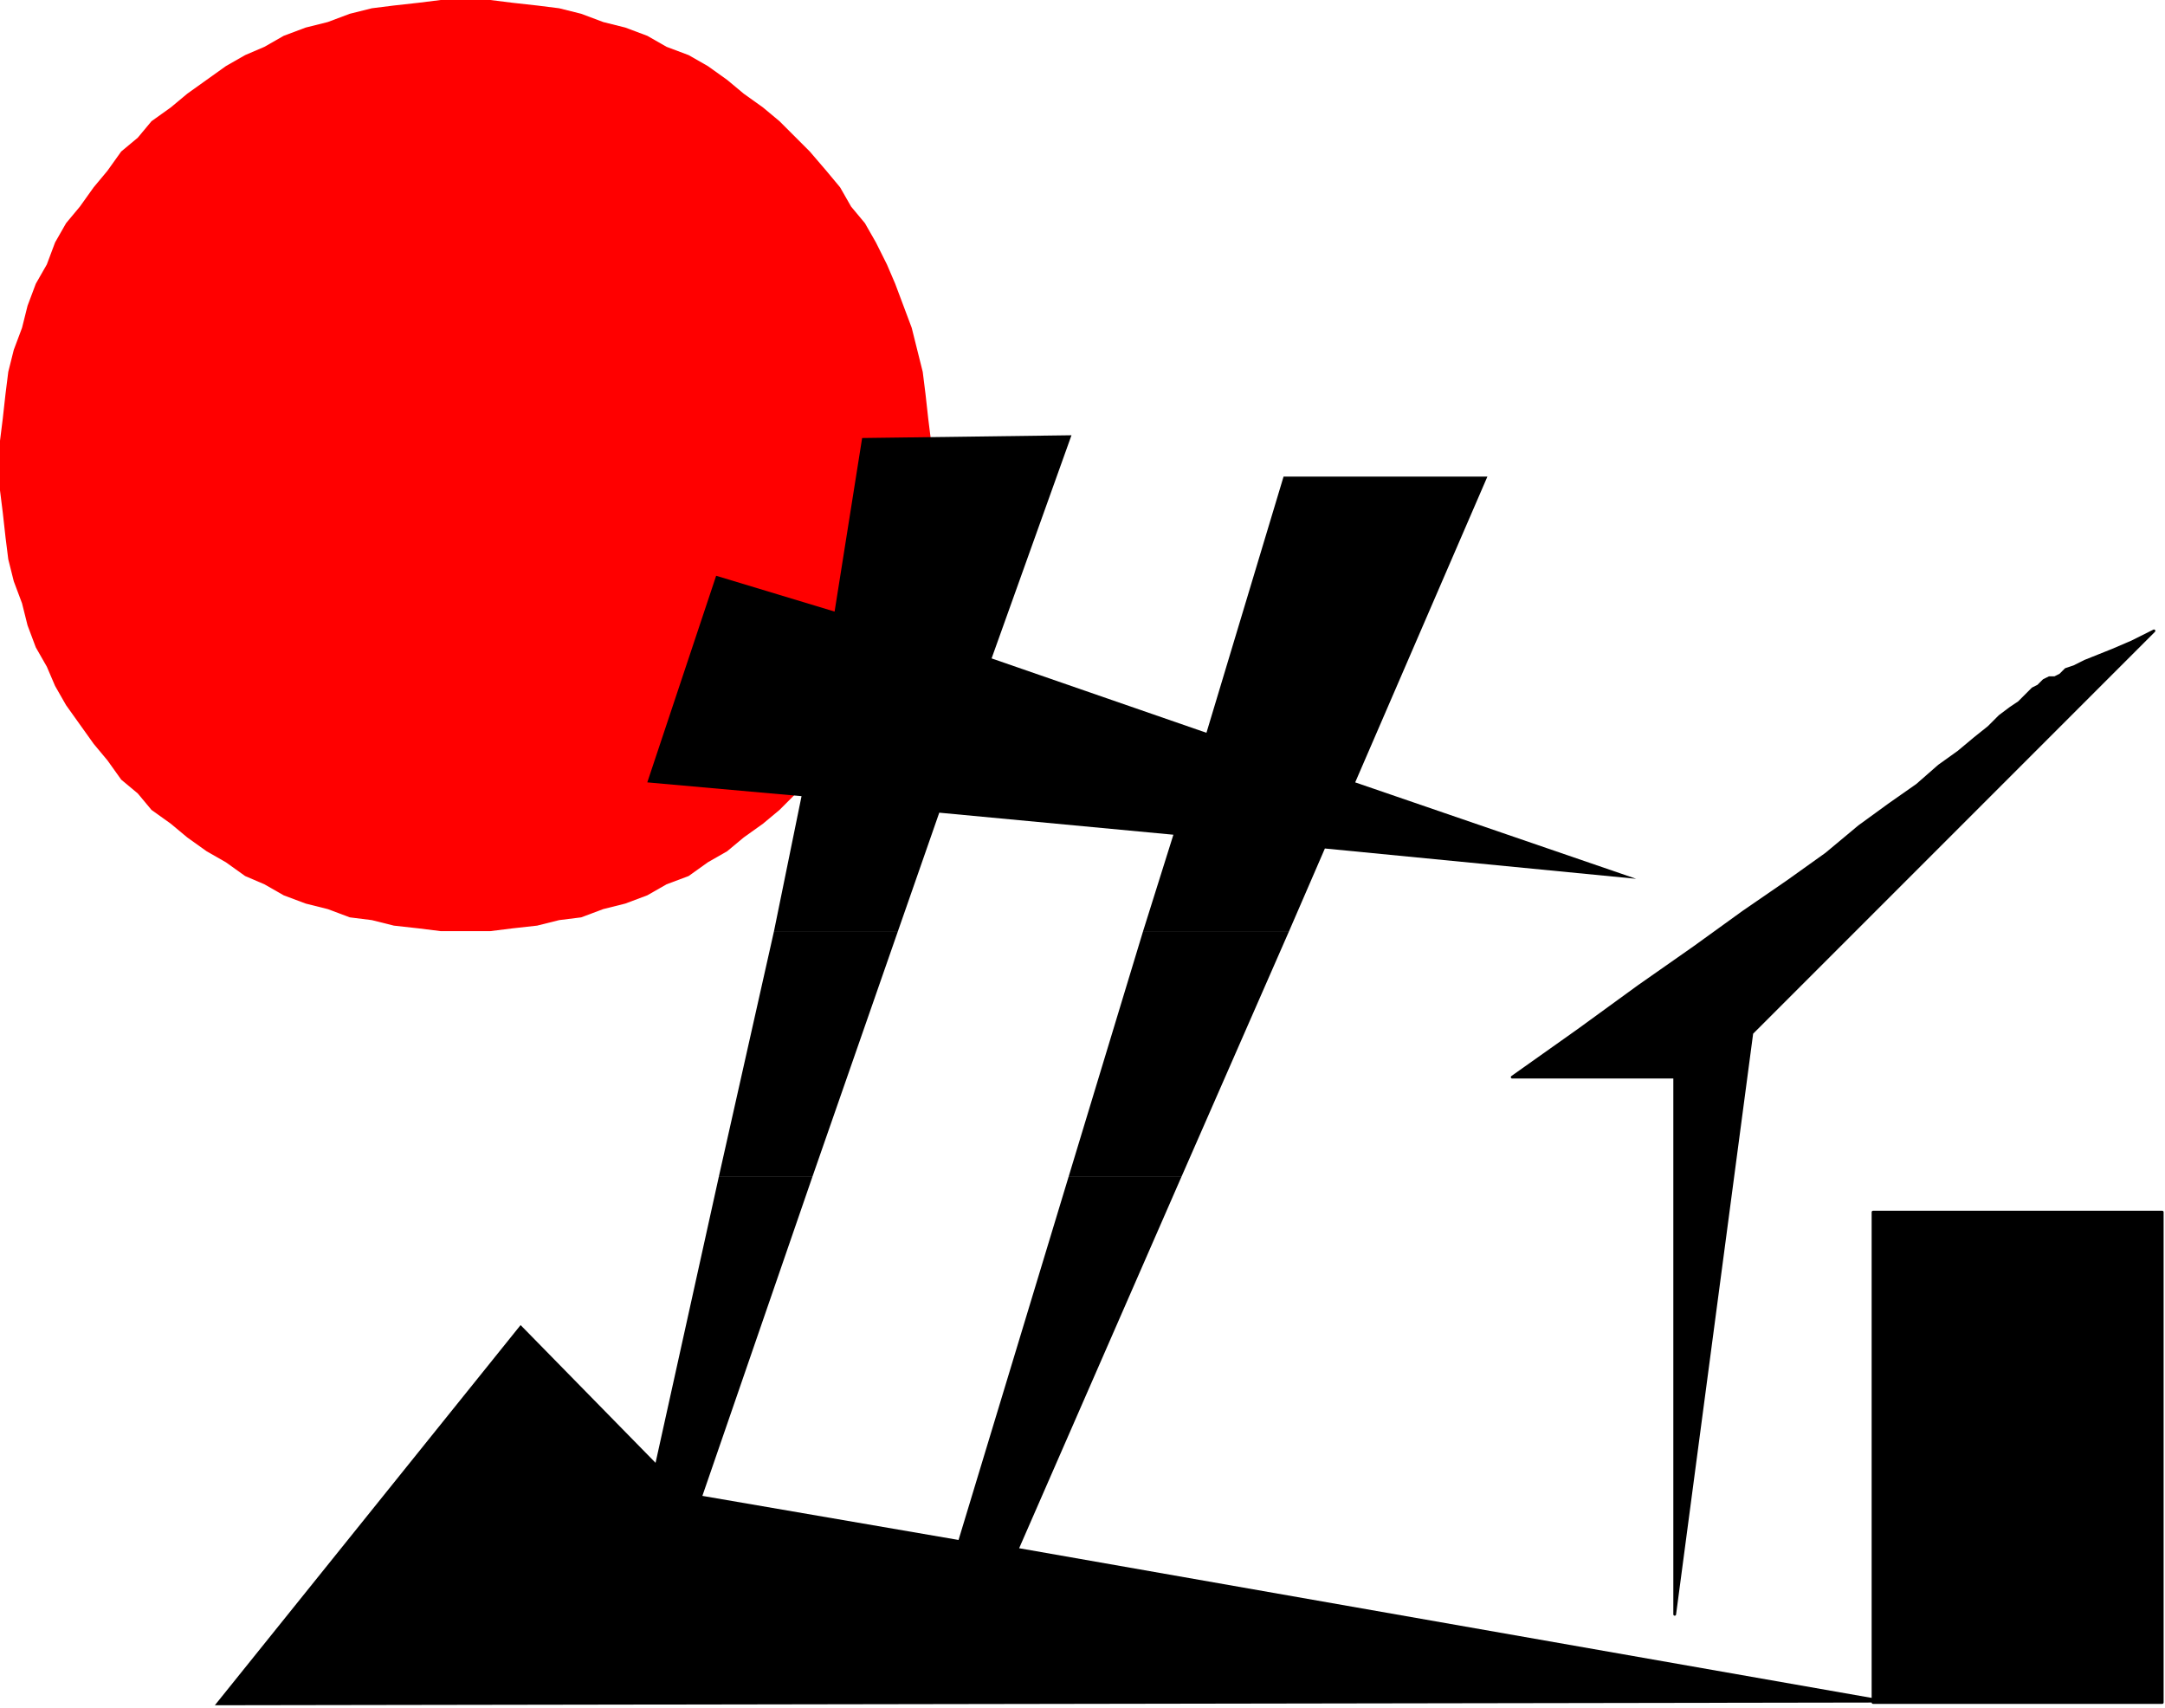
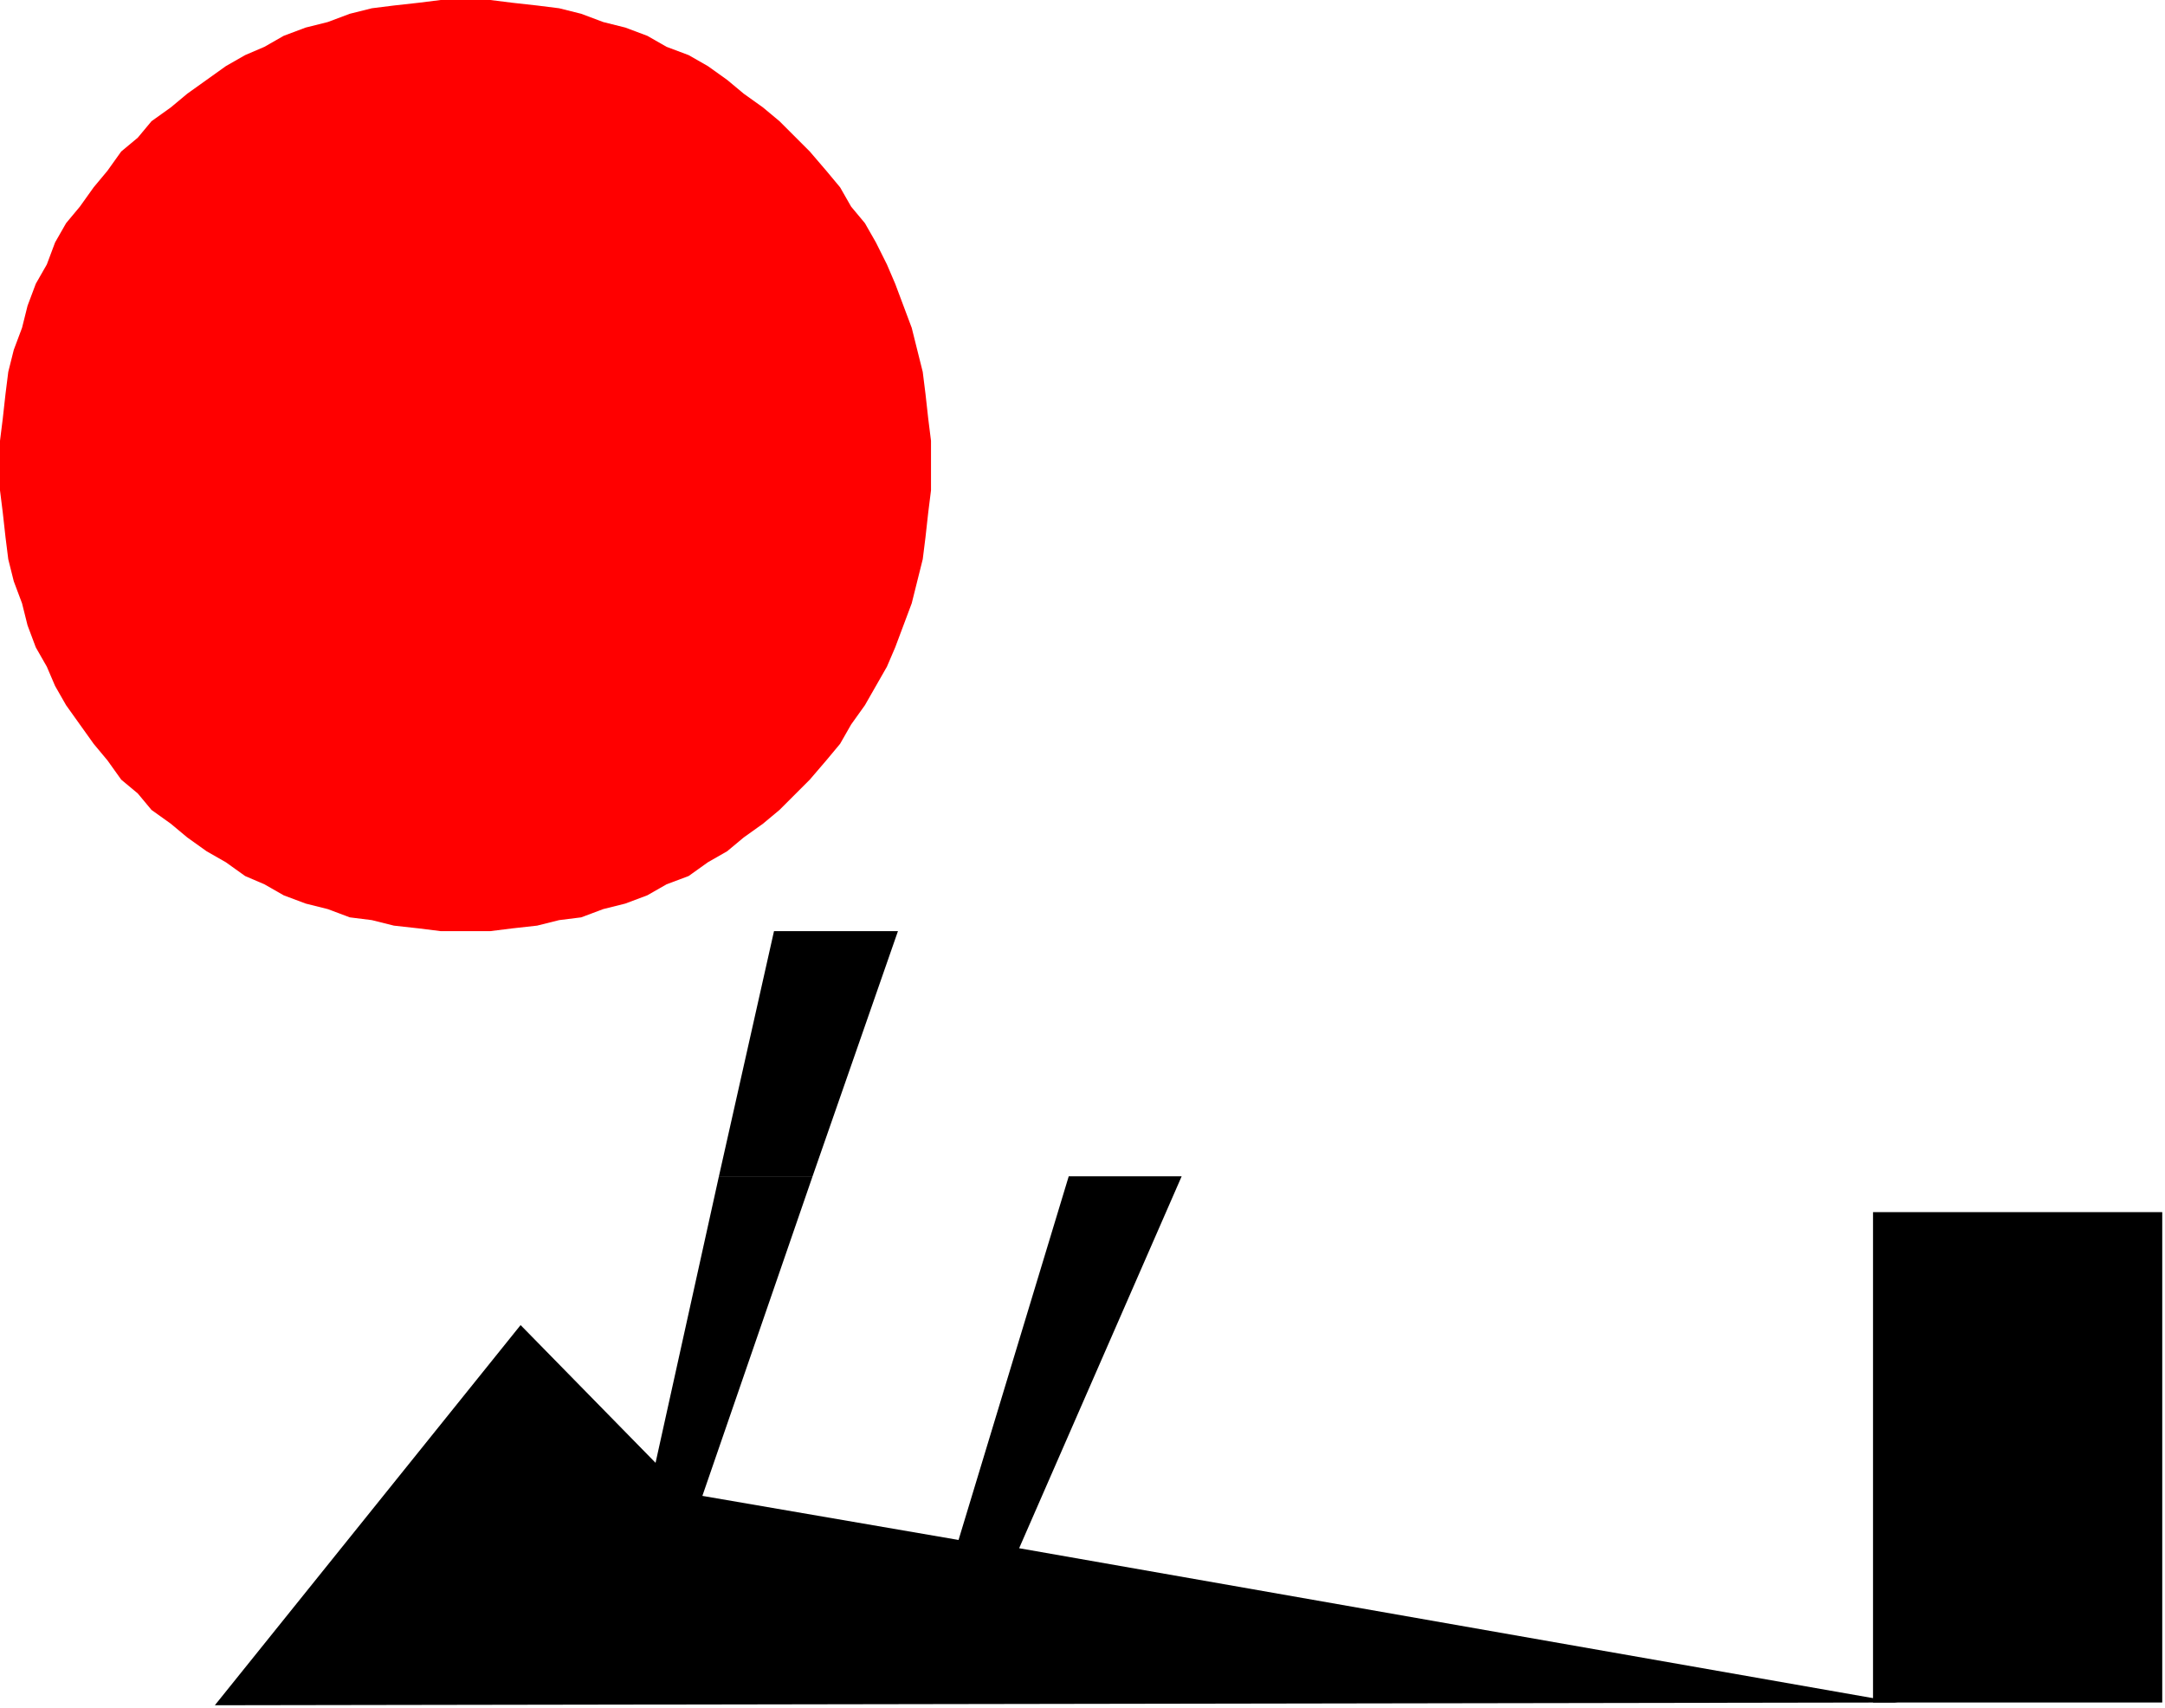
<svg xmlns="http://www.w3.org/2000/svg" xmlns:ns1="http://sodipodi.sourceforge.net/DTD/sodipodi-0.dtd" xmlns:ns2="http://www.inkscape.org/namespaces/inkscape" version="1.0" width="207.963mm" height="164.042mm" id="svg23" ns1:docname="DSGNC114.WMF">
  <ns1:namedview pagecolor="#ffffff" bordercolor="#666666" borderopacity="1" objecttolerance="10" gridtolerance="10" guidetolerance="10" ns2:pageopacity="0" ns2:pageshadow="2" ns2:window-width="640" ns2:window-height="480" id="namedview25" />
  <defs id="defs3">
    <pattern id="WMFhbasepattern" patternUnits="userSpaceOnUse" width="6" height="6" x="0" y="0" />
  </defs>
  <path style="fill:#ff0000;fill-rule:evenodd;fill-opacity:1;stroke:none;" d="  M 169,338   L 160,338   L 152,337   L 143,336   L 135,334   L 127,333   L 119,330   L 111,328   L 103,325   L 96,321   L 89,318   L 82,313   L 75,309   L 68,304   L 62,299   L 55,294   L 50,288   L 44,283   L 39,276   L 34,270   L 29,263   L 24,256   L 20,249   L 17,242   L 13,235   L 10,227   L 8,219   L 5,211   L 3,203   L 2,195   L 1,186   L 0,178   L 0,169   L 0,160   L 1,152   L 2,143   L 3,135   L 5,127   L 8,119   L 10,111   L 13,103   L 17,96   L 20,88   L 24,81   L 29,75   L 34,68   L 39,62   L 44,55   L 50,50   L 55,44   L 62,39   L 68,34   L 75,29   L 82,24   L 89,20   L 96,17   L 103,13   L 111,10   L 119,8   L 127,5   L 135,3   L 143,2   L 152,1   L 160,0   L 169,0   L 178,0   L 186,1   L 195,2   L 203,3   L 211,5   L 219,8   L 227,10   L 235,13   L 242,17   L 250,20   L 257,24   L 264,29   L 270,34   L 277,39   L 283,44   L 289,50   L 294,55   L 300,62   L 305,68   L 309,75   L 314,81   L 318,88   L 322,96   L 325,103   L 328,111   L 331,119   L 333,127   L 335,135   L 336,143   L 337,152   L 338,160   L 338,169   L 338,178   L 337,186   L 336,195   L 335,203   L 333,211   L 331,219   L 328,227   L 325,235   L 322,242   L 318,249   L 314,256   L 309,263   L 305,270   L 300,276   L 294,283   L 289,288   L 283,294   L 277,299   L 270,304   L 264,309   L 257,313   L 250,318   L 242,321   L 235,325   L 227,328   L 219,330   L 211,333   L 203,334   L 195,336   L 186,337   L 178,338   L 169,338  z " id="path5" />
-   <path style="fill:#000000;fill-rule:evenodd;fill-opacity:1;stroke:none;" d="  M 281,338   L 291,289   L 235,284   L 260,209   L 303,222   L 313,159   L 389,158   L 360,239   L 438,266   L 466,173   L 540,173   L 492,284   L 594,319   L 481,308   L 468,338   L 415,338   L 426,303   L 341,295   L 326,338   L 281,338  z " id="path7" />
  <path style="fill:#000000;fill-rule:evenodd;fill-opacity:1;stroke:none;" d="  M 261,427   L 281,338   L 326,338   L 295,427   L 261,427  z " id="path9" />
-   <path style="fill:#000000;fill-rule:evenodd;fill-opacity:1;stroke:none;" d="  M 388,427   L 415,338   L 468,338   L 429,427   L 388,427  z " id="path11" />
  <path style="fill:#000000;fill-rule:evenodd;fill-opacity:1;stroke:none;" d="  M 261,427   L 238,531   L 189,481   L 78,619   L 689,618   L 370,562   L 429,427   L 388,427   L 348,559   L 348,559   L 255,543   L 295,427   L 261,427  z " id="path13" />
-   <path style="fill:#000000;fill-rule:evenodd;fill-opacity:1;stroke:none;" d="  M 549,391   L 608,391   L 608,586   L 636,375   L 782,229   L 774,233   L 767,236   L 762,238   L 757,240   L 753,242   L 750,243   L 748,245   L 746,246   L 744,246   L 742,247   L 741,248   L 740,249   L 738,250   L 737,251   L 735,253   L 733,255   L 730,257   L 726,260   L 722,264   L 717,268   L 711,273   L 704,278   L 696,285   L 686,292   L 675,300   L 663,310   L 649,320   L 633,331   L 615,344   L 595,358   L 573,374   L 549,391  z " id="path15" />
-   <path style="fill:none;stroke:#000000;stroke-width:1px;stroke-linecap:round;stroke-linejoin:round;stroke-miterlimit:4;stroke-dasharray:none;stroke-opacity:1;" d="  M 549,391   L 608,391   L 608,586   L 636,375   L 782,229   L 774,233   L 767,236   L 762,238   L 757,240   L 753,242   L 750,243   L 748,245   L 746,246   L 744,246   L 742,247   L 741,248   L 740,249   L 738,250   L 737,251   L 735,253   L 733,255   L 730,257   L 726,260   L 722,264   L 717,268   L 711,273   L 704,278   L 696,285   L 686,292   L 675,300   L 663,310   L 649,320   L 633,331   L 615,344   L 595,358   L 573,374   L 549,391  " id="path17" />
  <path style="fill:#000000;fill-rule:evenodd;fill-opacity:1;stroke:none;" d="  M 785,618   L 680,618   L 680,440   L 785,440   L 785,618  z " id="path19" />
-   <path style="fill:none;stroke:#000000;stroke-width:1px;stroke-linecap:round;stroke-linejoin:round;stroke-miterlimit:4;stroke-dasharray:none;stroke-opacity:1;" d="  M 785,618   L 680,618   L 680,440   L 785,440   L 785,618  " id="path21" />
</svg>